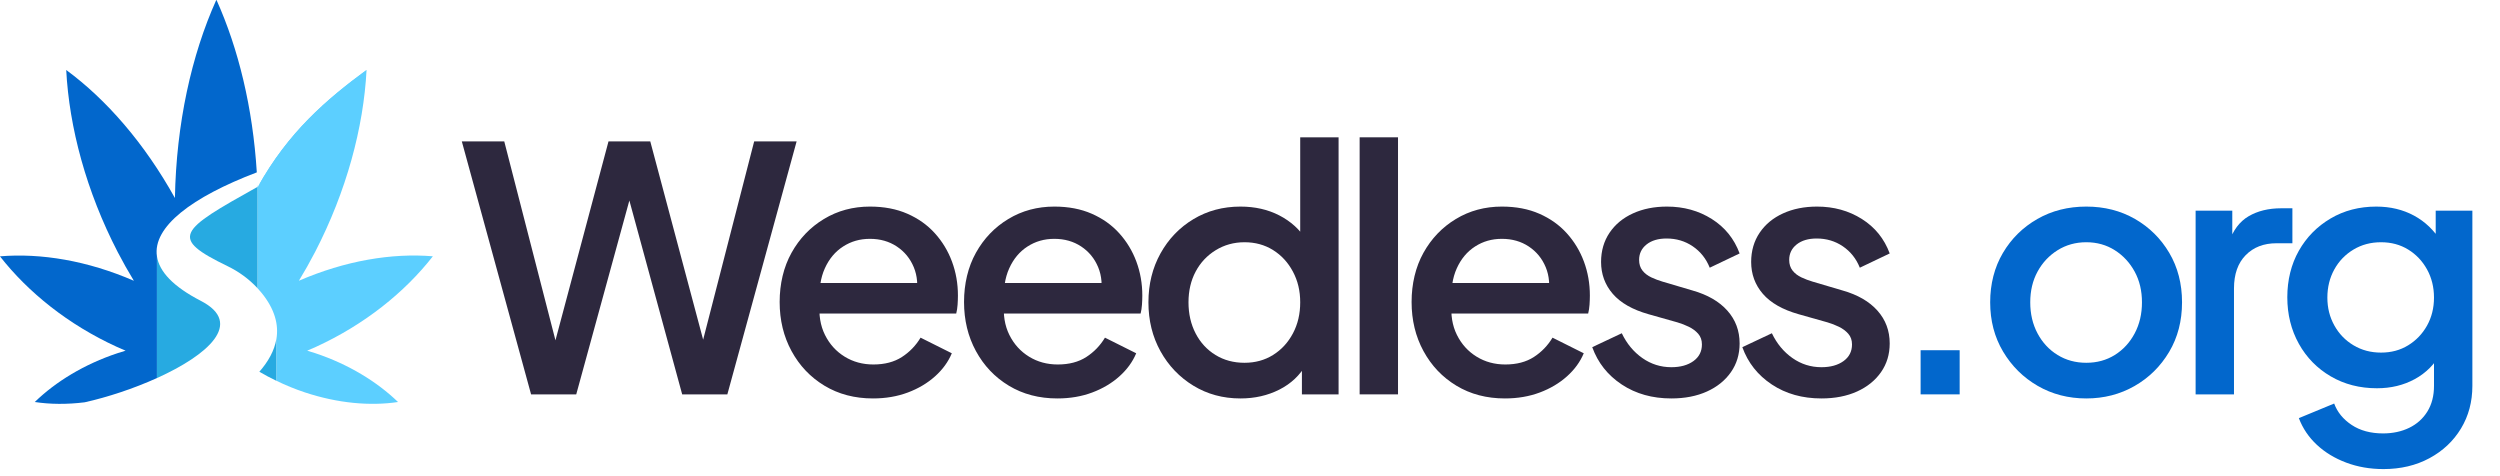
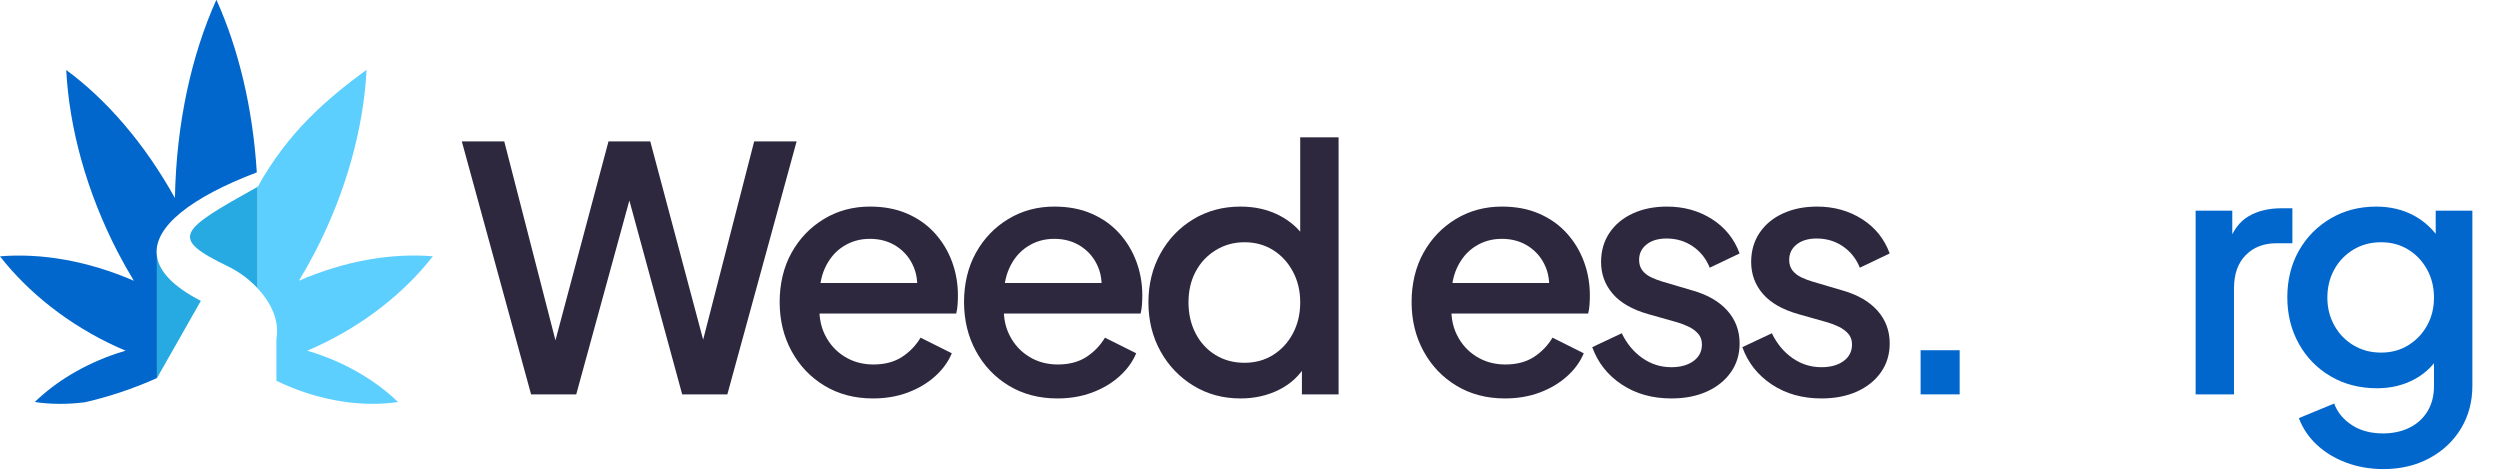
<svg xmlns="http://www.w3.org/2000/svg" id="Layer_1" viewBox="0 0 588.98 112.11">
  <defs>
    <style>.cls-1{fill:#2d283e;}.cls-1,.cls-2,.cls-3,.cls-4{stroke-width:0px;}.cls-2{fill:#0267cc;}.cls-3{fill:#5ccfff;}.cls-4{fill:#27aae1;}</style>
  </defs>
-   <path class="cls-4" d="m47.32,70.88c-6.55-3.37-9.81-6.92-10.34-10.49v28.68c11.97-5.42,20.57-12.92,10.34-18.18Z" />
+   <path class="cls-4" d="m47.32,70.88c-6.55-3.37-9.81-6.92-10.34-10.49v28.68Z" />
  <path class="cls-2" d="m60.5,40.6c-.94-15.2-4.33-29.13-9.49-40.6,0,.02-.02.04-.03.07,0-.02-.02-.04-.03-.07-5.83,12.97-9.42,29.1-9.74,46.65-7.18-12.91-16.16-23.22-25.61-30.16.71,13.56,4.72,28.57,12.14,42.91,1.21,2.33,2.48,4.58,3.8,6.75-10.92-4.74-21.89-6.56-31.55-5.76,6.65,8.5,16.11,16.1,27.52,21.32.69.32,1.38.62,2.08.91-.64.19-1.27.38-1.91.59-7.81,2.59-14.54,6.7-19.49,11.5,3.62.55,7.59.59,11.75.07,5.4-1.2,11.57-3.24,17.03-5.71v-28.68c-1.04-6.95,8.22-13.95,23.53-19.78Z" />
  <path class="cls-3" d="m101.97,60.38c-9.66-.8-20.63,1.03-31.55,5.76,1.32-2.17,2.59-4.42,3.8-6.75,7.42-14.34,11.43-29.35,12.14-42.91-9.44,6.95-18.43,14.63-25.61,27.54-.02-.88-.08,0-.08,0v23.88c.34.37.68.75,1,1.15,3.07,3.81,4.02,7.43,3.45,10.82v9.84c2.13,1.03,4.35,1.95,6.69,2.73,7.81,2.59,15.46,3.25,21.96,2.27-4.96-4.79-11.68-8.9-19.49-11.5-.64-.21-1.27-.41-1.91-.59.69-.29,1.38-.6,2.08-.91,11.41-5.23,20.88-12.82,27.52-21.32Z" />
  <path class="cls-3" d="m86.36,16.48c-9.44,6.95-18.43,14.63-25.61,27.54h-.08" />
  <path class="cls-4" d="m53.64,62.72c2.6,1.26,5,2.99,7.03,5.18v-23.88c-18.54,10.35-20.87,11.99-7.03,18.7Z" />
-   <path class="cls-4" d="m61.1,87.58c1.28.76,2.63,1.46,4.01,2.13v-9.84c-.46,2.73-1.9,5.3-4.01,7.71Z" />
  <path class="cls-1" d="m125.12,92.91l-16.32-59.6h10l13.28,51.6h-2.48l13.76-51.6h9.84l13.76,51.6h-2.56l13.28-51.6h10l-16.32,59.6h-10.64l-13.84-50.8h2.8l-13.92,50.8h-10.64Z" />
  <path class="cls-1" d="m205.68,93.87c-4.32,0-8.13-1-11.44-3-3.31-2-5.89-4.72-7.76-8.16-1.87-3.44-2.8-7.29-2.8-11.56s.93-8.24,2.8-11.6c1.87-3.36,4.41-6.01,7.64-7.96,3.23-1.95,6.84-2.92,10.84-2.92,3.31,0,6.24.56,8.8,1.68s4.72,2.65,6.48,4.6c1.76,1.95,3.11,4.17,4.04,6.68.93,2.51,1.4,5.17,1.4,8,0,.69-.03,1.41-.08,2.16-.05.75-.16,1.44-.32,2.08h-34.48v-7.2h29.28l-4.24,3.28c.48-2.61.29-4.95-.56-7-.85-2.05-2.19-3.68-4-4.88-1.81-1.2-3.92-1.8-6.32-1.8s-4.45.6-6.32,1.8c-1.87,1.2-3.31,2.92-4.32,5.16-1.01,2.24-1.41,4.91-1.2,8-.27,2.93.15,5.49,1.24,7.68,1.09,2.19,2.64,3.89,4.64,5.12,2,1.23,4.25,1.84,6.76,1.84,2.67,0,4.91-.59,6.72-1.76,1.81-1.17,3.28-2.69,4.4-4.56l7.36,3.68c-.85,2.03-2.17,3.84-3.96,5.44-1.79,1.6-3.92,2.87-6.4,3.8s-5.21,1.4-8.2,1.4Z" />
  <path class="cls-1" d="m249.12,93.87c-4.32,0-8.13-1-11.44-3-3.31-2-5.89-4.72-7.76-8.16-1.87-3.44-2.8-7.29-2.8-11.56s.93-8.24,2.8-11.6c1.87-3.36,4.41-6.01,7.64-7.96,3.23-1.95,6.84-2.92,10.84-2.92,3.31,0,6.24.56,8.8,1.68s4.72,2.65,6.48,4.6c1.76,1.95,3.11,4.17,4.04,6.68.93,2.51,1.4,5.17,1.4,8,0,.69-.03,1.41-.08,2.16-.05.75-.16,1.44-.32,2.08h-34.48v-7.2h29.28l-4.24,3.28c.48-2.61.29-4.95-.56-7-.85-2.05-2.19-3.68-4-4.88-1.81-1.2-3.92-1.8-6.32-1.8s-4.45.6-6.32,1.8c-1.87,1.2-3.31,2.92-4.32,5.16-1.01,2.24-1.41,4.91-1.2,8-.27,2.93.15,5.49,1.24,7.68,1.09,2.19,2.64,3.89,4.64,5.12,2,1.23,4.25,1.84,6.76,1.84,2.67,0,4.91-.59,6.72-1.76,1.81-1.17,3.28-2.69,4.4-4.56l7.36,3.68c-.85,2.03-2.17,3.84-3.96,5.44-1.79,1.6-3.92,2.87-6.4,3.8s-5.21,1.4-8.2,1.4Z" />
  <path class="cls-1" d="m292.24,93.87c-4.11,0-7.8-1-11.08-3-3.28-2-5.87-4.71-7.76-8.12-1.89-3.41-2.84-7.25-2.84-11.52s.95-8.11,2.84-11.52c1.89-3.41,4.48-6.11,7.76-8.08,3.28-1.97,6.97-2.96,11.08-2.96,3.41,0,6.47.69,9.16,2.08,2.69,1.39,4.81,3.31,6.36,5.76l-1.44,2.08v-26.24h9.04v60.56h-8.64v-8.8l1.04,1.68c-1.49,2.61-3.61,4.61-6.36,6-2.75,1.39-5.8,2.08-9.16,2.08Zm.96-8.4c2.51,0,4.75-.61,6.72-1.84,1.97-1.23,3.53-2.92,4.68-5.08,1.15-2.16,1.72-4.6,1.72-7.32s-.57-5.08-1.72-7.24c-1.15-2.16-2.71-3.85-4.68-5.08-1.97-1.23-4.21-1.84-6.72-1.84s-4.77.63-6.8,1.88c-2.03,1.25-3.6,2.93-4.72,5.04-1.12,2.11-1.68,4.52-1.68,7.24s.56,5.16,1.68,7.32c1.12,2.16,2.68,3.85,4.68,5.08,2,1.23,4.28,1.84,6.84,1.84Z" />
-   <path class="cls-1" d="m320.32,92.91v-60.56h9.04v60.56h-9.04Z" />
  <path class="cls-1" d="m354.56,93.87c-4.32,0-8.13-1-11.44-3-3.31-2-5.89-4.72-7.76-8.16-1.87-3.44-2.8-7.29-2.8-11.56s.93-8.24,2.8-11.6c1.87-3.36,4.41-6.01,7.64-7.96,3.23-1.95,6.84-2.92,10.84-2.92,3.31,0,6.24.56,8.8,1.68s4.72,2.65,6.48,4.6c1.76,1.95,3.11,4.17,4.04,6.68.93,2.51,1.4,5.17,1.4,8,0,.69-.03,1.41-.08,2.16-.05.75-.16,1.44-.32,2.08h-34.48v-7.2h29.28l-4.24,3.28c.48-2.61.29-4.95-.56-7-.85-2.05-2.19-3.68-4-4.88-1.81-1.2-3.92-1.8-6.32-1.8s-4.45.6-6.32,1.8c-1.87,1.2-3.31,2.92-4.32,5.16-1.01,2.24-1.41,4.91-1.2,8-.27,2.93.15,5.49,1.24,7.68,1.09,2.19,2.64,3.89,4.64,5.12,2,1.23,4.25,1.84,6.76,1.84,2.67,0,4.91-.59,6.72-1.76,1.81-1.17,3.28-2.69,4.4-4.56l7.36,3.68c-.85,2.03-2.17,3.84-3.96,5.44-1.79,1.6-3.92,2.87-6.4,3.8s-5.21,1.4-8.2,1.4Z" />
  <path class="cls-1" d="m393.76,93.87c-4.48,0-8.37-1.09-11.68-3.28-3.31-2.19-5.63-5.12-6.96-8.8l6.96-3.28c1.17,2.45,2.79,4.4,4.84,5.84,2.05,1.44,4.33,2.16,6.84,2.16,2.13,0,3.87-.48,5.2-1.44,1.33-.96,2-2.27,2-3.92,0-1.01-.29-1.85-.88-2.52-.59-.67-1.32-1.21-2.2-1.64-.88-.43-1.77-.77-2.68-1.04l-6.8-1.92c-3.79-1.07-6.6-2.67-8.44-4.8-1.84-2.13-2.76-4.64-2.76-7.52,0-2.61.67-4.91,2-6.88,1.33-1.97,3.17-3.49,5.52-4.56,2.35-1.07,5.01-1.6,8-1.6,3.95,0,7.47.97,10.56,2.92,3.09,1.95,5.28,4.65,6.56,8.12l-7.04,3.36c-.85-2.13-2.19-3.81-4-5.04-1.81-1.23-3.87-1.84-6.16-1.84-1.97,0-3.55.47-4.72,1.4-1.17.93-1.76,2.15-1.76,3.64,0,1.01.27,1.85.8,2.52.53.67,1.23,1.2,2.08,1.6.85.4,1.73.73,2.64,1l7.04,2.08c3.57,1.01,6.32,2.6,8.24,4.76,1.92,2.16,2.88,4.73,2.88,7.72,0,2.56-.68,4.81-2.04,6.76-1.36,1.95-3.24,3.47-5.64,4.56-2.4,1.09-5.2,1.64-8.4,1.64Z" />
  <path class="cls-1" d="m429.12,93.87c-4.48,0-8.37-1.09-11.68-3.28-3.31-2.19-5.63-5.12-6.96-8.8l6.96-3.28c1.17,2.45,2.79,4.4,4.84,5.84,2.05,1.44,4.33,2.16,6.84,2.16,2.13,0,3.87-.48,5.2-1.44,1.33-.96,2-2.27,2-3.92,0-1.01-.29-1.85-.88-2.52-.59-.67-1.32-1.21-2.2-1.64-.88-.43-1.77-.77-2.68-1.04l-6.8-1.92c-3.79-1.07-6.6-2.67-8.44-4.8-1.84-2.13-2.76-4.64-2.76-7.52,0-2.61.67-4.91,2-6.88,1.33-1.97,3.17-3.49,5.52-4.56,2.35-1.07,5.01-1.6,8-1.6,3.95,0,7.47.97,10.56,2.92,3.09,1.95,5.28,4.65,6.56,8.12l-7.04,3.36c-.85-2.13-2.19-3.81-4-5.04-1.81-1.23-3.87-1.84-6.16-1.84-1.97,0-3.55.47-4.72,1.4-1.17.93-1.76,2.15-1.76,3.64,0,1.01.27,1.85.8,2.52.53.67,1.23,1.2,2.08,1.6.85.4,1.73.73,2.64,1l7.04,2.08c3.57,1.01,6.32,2.6,8.24,4.76,1.92,2.16,2.88,4.73,2.88,7.72,0,2.56-.68,4.81-2.04,6.76-1.36,1.95-3.24,3.47-5.64,4.56-2.4,1.09-5.2,1.64-8.4,1.64Z" />
  <path class="cls-2" d="m452.48,92.91v-10.4h9.2v10.4h-9.2Z" />
-   <path class="cls-2" d="m491.51,93.87c-4.21,0-8.03-.99-11.44-2.96-3.41-1.97-6.13-4.67-8.16-8.08-2.03-3.41-3.04-7.28-3.04-11.6s1-8.25,3-11.64c2-3.39,4.71-6.05,8.12-8,3.41-1.95,7.25-2.92,11.52-2.92s8.09.97,11.48,2.92c3.39,1.95,6.08,4.61,8.08,8,2,3.39,3,7.27,3,11.64s-1.01,8.27-3.04,11.68c-2.03,3.41-4.75,6.09-8.16,8.04-3.41,1.95-7.2,2.92-11.36,2.92Zm0-8.4c2.51,0,4.75-.61,6.72-1.84,1.97-1.23,3.53-2.92,4.68-5.08,1.15-2.16,1.72-4.6,1.72-7.32s-.57-5.13-1.72-7.24c-1.15-2.11-2.71-3.79-4.68-5.04-1.97-1.25-4.21-1.88-6.72-1.88s-4.76.63-6.76,1.88c-2,1.25-3.57,2.93-4.72,5.04-1.15,2.11-1.72,4.52-1.72,7.24s.57,5.16,1.72,7.32c1.15,2.16,2.72,3.85,4.72,5.08,2,1.23,4.25,1.84,6.76,1.84Z" />
  <path class="cls-2" d="m517.27,92.91v-43.28h8.64v8.8l-.8-1.28c.96-2.88,2.51-4.95,4.64-6.2,2.13-1.25,4.69-1.88,7.68-1.88h2.64v8.24h-3.76c-2.99,0-5.4.93-7.24,2.8-1.84,1.87-2.76,4.48-2.76,7.84v24.96h-9.04Z" />
  <path class="cls-2" d="m561.51,110.51c-3.15,0-6.07-.51-8.76-1.52-2.69-1.01-5-2.41-6.92-4.2-1.92-1.79-3.33-3.88-4.24-6.28l8.32-3.44c.75,2.03,2.12,3.71,4.12,5.04,2,1.33,4.47,2,7.4,2,2.29,0,4.35-.44,6.16-1.32,1.81-.88,3.24-2.16,4.28-3.84s1.56-3.69,1.56-6.04v-9.76l1.68,1.92c-1.49,2.72-3.56,4.8-6.2,6.24s-5.61,2.16-8.92,2.16c-4.05,0-7.68-.93-10.88-2.8-3.2-1.87-5.71-4.43-7.52-7.68-1.81-3.25-2.72-6.91-2.72-10.96s.91-7.76,2.72-10.96c1.81-3.2,4.31-5.73,7.48-7.6,3.17-1.87,6.76-2.8,10.76-2.8,3.31,0,6.27.71,8.88,2.12,2.61,1.41,4.75,3.45,6.4,6.12l-1.28,2.24v-9.52h8.64v41.28c0,3.73-.89,7.08-2.68,10.04-1.79,2.96-4.27,5.29-7.44,7-3.17,1.71-6.79,2.56-10.84,2.56Zm-.56-27.44c2.4,0,4.53-.57,6.4-1.72,1.87-1.15,3.35-2.69,4.44-4.64,1.09-1.95,1.64-4.15,1.64-6.6s-.55-4.67-1.64-6.64c-1.09-1.97-2.57-3.53-4.44-4.68-1.87-1.15-4-1.72-6.4-1.72s-4.56.57-6.48,1.72c-1.92,1.15-3.43,2.71-4.52,4.68-1.09,1.97-1.64,4.19-1.64,6.64s.55,4.59,1.64,6.56c1.09,1.97,2.6,3.53,4.52,4.68,1.92,1.15,4.08,1.72,6.48,1.72Z" />
</svg>